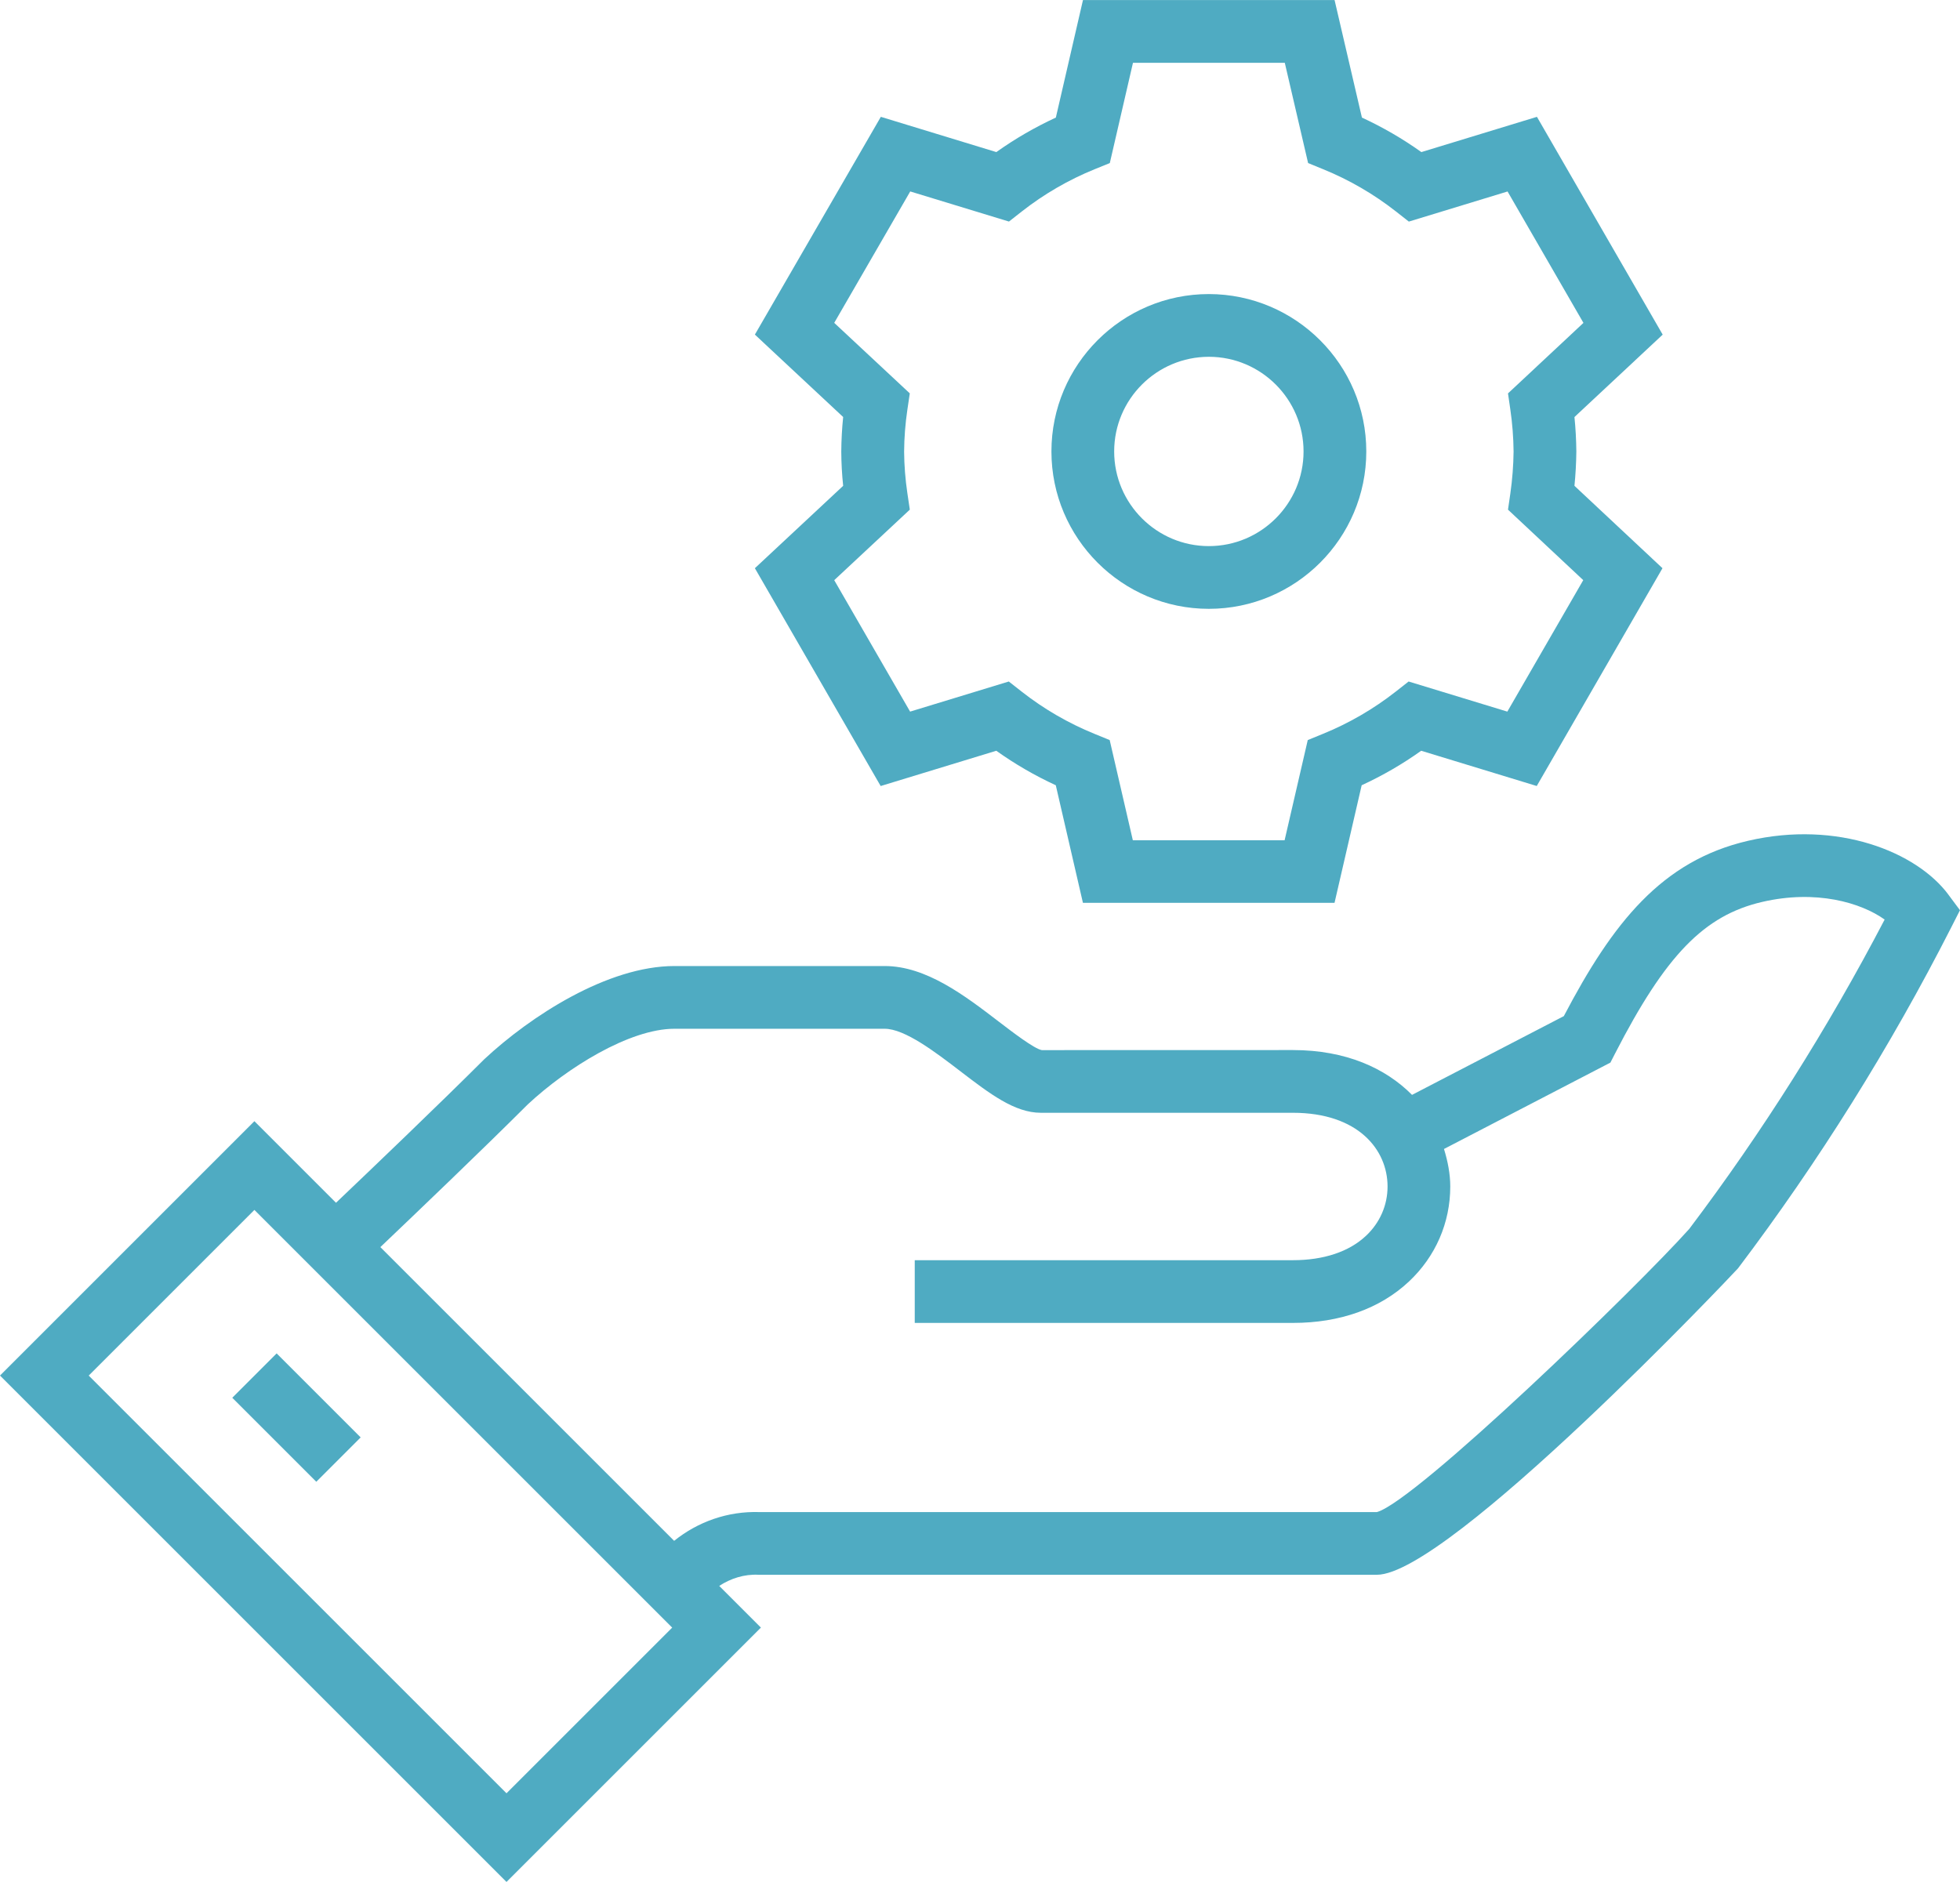
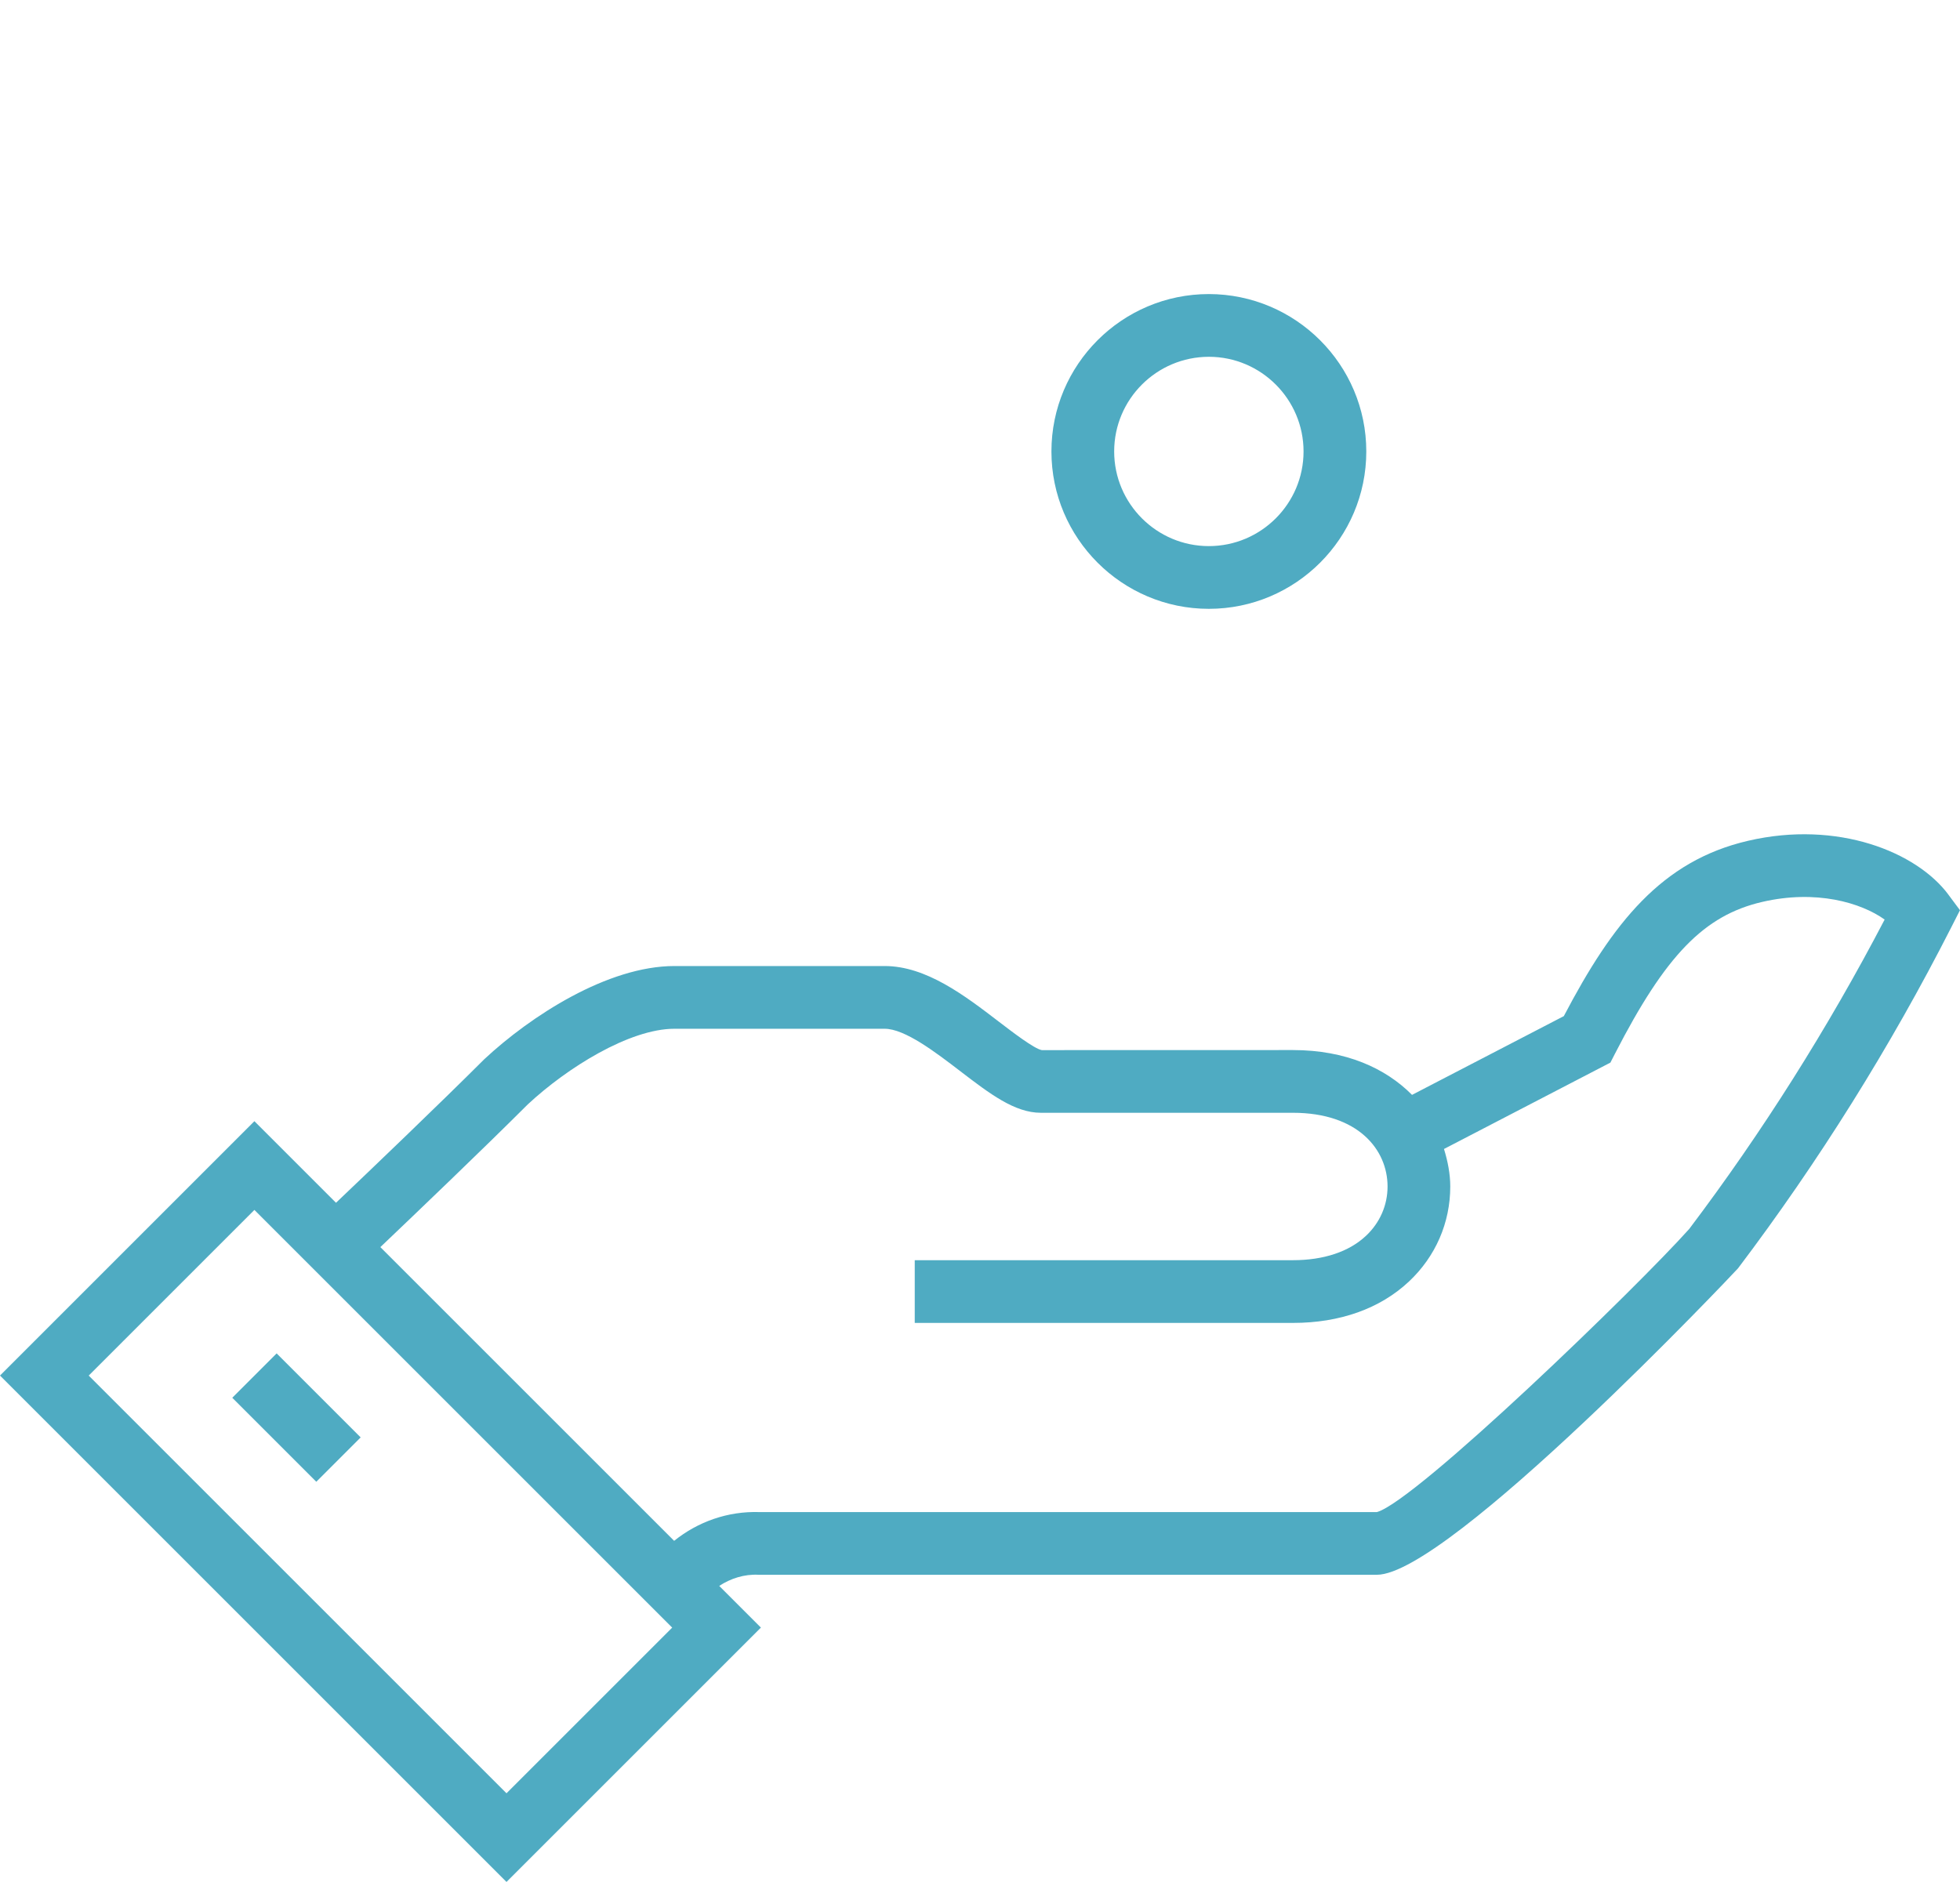
<svg xmlns="http://www.w3.org/2000/svg" id="Layer_1" viewBox="0 0 62.48 60.005">
  <defs>
    <style>.cls-1{fill:#4fabc2;}</style>
  </defs>
  <path class="cls-1" d="M62.11,28.524c-1.009-1.356-3.523-2.382-6.387-1.716-2.752.639-4.311,2.611-5.872,5.59l-4.839,2.511c-.843-.851-2.111-1.429-3.798-1.429l-8.005.002c-.244-.046-.92-.564-1.367-.906-1.086-.832-2.317-1.775-3.642-1.775h-6.7c-2.123,0-4.58,1.588-6.064,2.973-1.43,1.429-3.613,3.517-4.725,4.575l-2.601-2.601L0,43.858l16.146,16.146,8.11-8.11-1.329-1.329c.367-.238.796-.379,1.255-.355h19.71c2.281,0,11.373-9.612,11.512-9.771,2.573-3.404,4.858-7.06,6.794-10.865l.281-.553-.37-.497ZM16.146,57.177l-13.318-13.318,5.282-5.282,13.318,13.318-5.282,5.282ZM53.861,39.17c-1.668,1.869-8.714,8.688-9.968,9.041h-19.684c-1.007-.032-1.96.306-2.719.917l-9.365-9.365c1.128-1.074,3.289-3.141,4.7-4.551,1.245-1.161,3.24-2.411,4.675-2.411h6.7c.647,0,1.633.756,2.425,1.363.922.706,1.719,1.316,2.552,1.316h8.037c2.084,0,3.018,1.181,3.018,2.35,0,.599-.245,1.158-.689,1.574-.542.508-1.347.776-2.329.776h-12.054v2h12.054c1.5,0,2.778-.456,3.697-1.317.852-.799,1.32-1.876,1.32-3.033,0-.404-.08-.805-.2-1.196l5.305-2.754.145-.283c1.614-3.144,2.843-4.411,4.693-4.84,1.717-.399,3.146.021,3.904.562-1.809,3.467-3.913,6.796-6.22,9.852Z" />
  <rect class="cls-1" x="8.451" y="43.304" width="2" height="3.788" transform="translate(-29.192 19.921) rotate(-45)" />
-   <path class="cls-1" d="M28.076,25.061l3.683-1.124c.596.425,1.231.793,1.897,1.1l.865,3.748h8.021l.865-3.748c.666-.307,1.302-.675,1.897-1.1l3.684,1.124,4.008-6.944-2.806-2.627c.036-.361.056-.725.06-1.087v-.019c-.004-.362-.023-.726-.06-1.087l2.813-2.628-4.009-6.944-3.684,1.124c-.596-.425-1.23-.793-1.895-1.1l-.872-3.748h-8.02l-.865,3.748c-.665.307-1.301.675-1.897,1.1l-3.682-1.124-4.015,6.943,2.814,2.628c-.037.364-.057.732-.06,1.104.002.362.022.727.06,1.09l-2.814,2.627,4.01,6.945ZM29.002,16.246l-.077-.519c-.066-.443-.101-.894-.104-1.326.003-.445.038-.896.104-1.34l.077-.519-2.409-2.248,2.423-4.19,3.147.96.41-.322c.708-.555,1.49-1.009,2.325-1.348l.48-.195.738-3.196h4.84l.743,3.196.479.196c.835.34,1.616.794,2.322,1.348l.41.322,3.147-.96,2.419,4.19-2.405,2.248.075.518c.064.44.099.89.103,1.336-.005.446-.04.895-.103,1.336l-.075.517,2.399,2.247-2.42,4.192-3.147-.96-.41.322c-.706.554-1.488,1.008-2.325,1.349l-.48.196-.738,3.195h-4.838l-.738-3.195-.48-.196c-.836-.34-1.619-.794-2.326-1.349l-.41-.322-3.146.96-2.419-4.191,2.409-2.248Z" />
  <path class="cls-1" d="M38.535,19.412c2.768,0,5.019-2.251,5.019-5.018,0-2.764-2.249-5.015-5.019-5.018-2.767,0-5.018,2.251-5.018,5.018s2.251,5.018,5.018,5.018ZM38.539,11.376c1.662.002,3.015,1.356,3.015,3.018,0,1.664-1.355,3.018-3.019,3.018s-3.018-1.354-3.018-3.018,1.353-3.018,3.022-3.018Z" />
</svg>